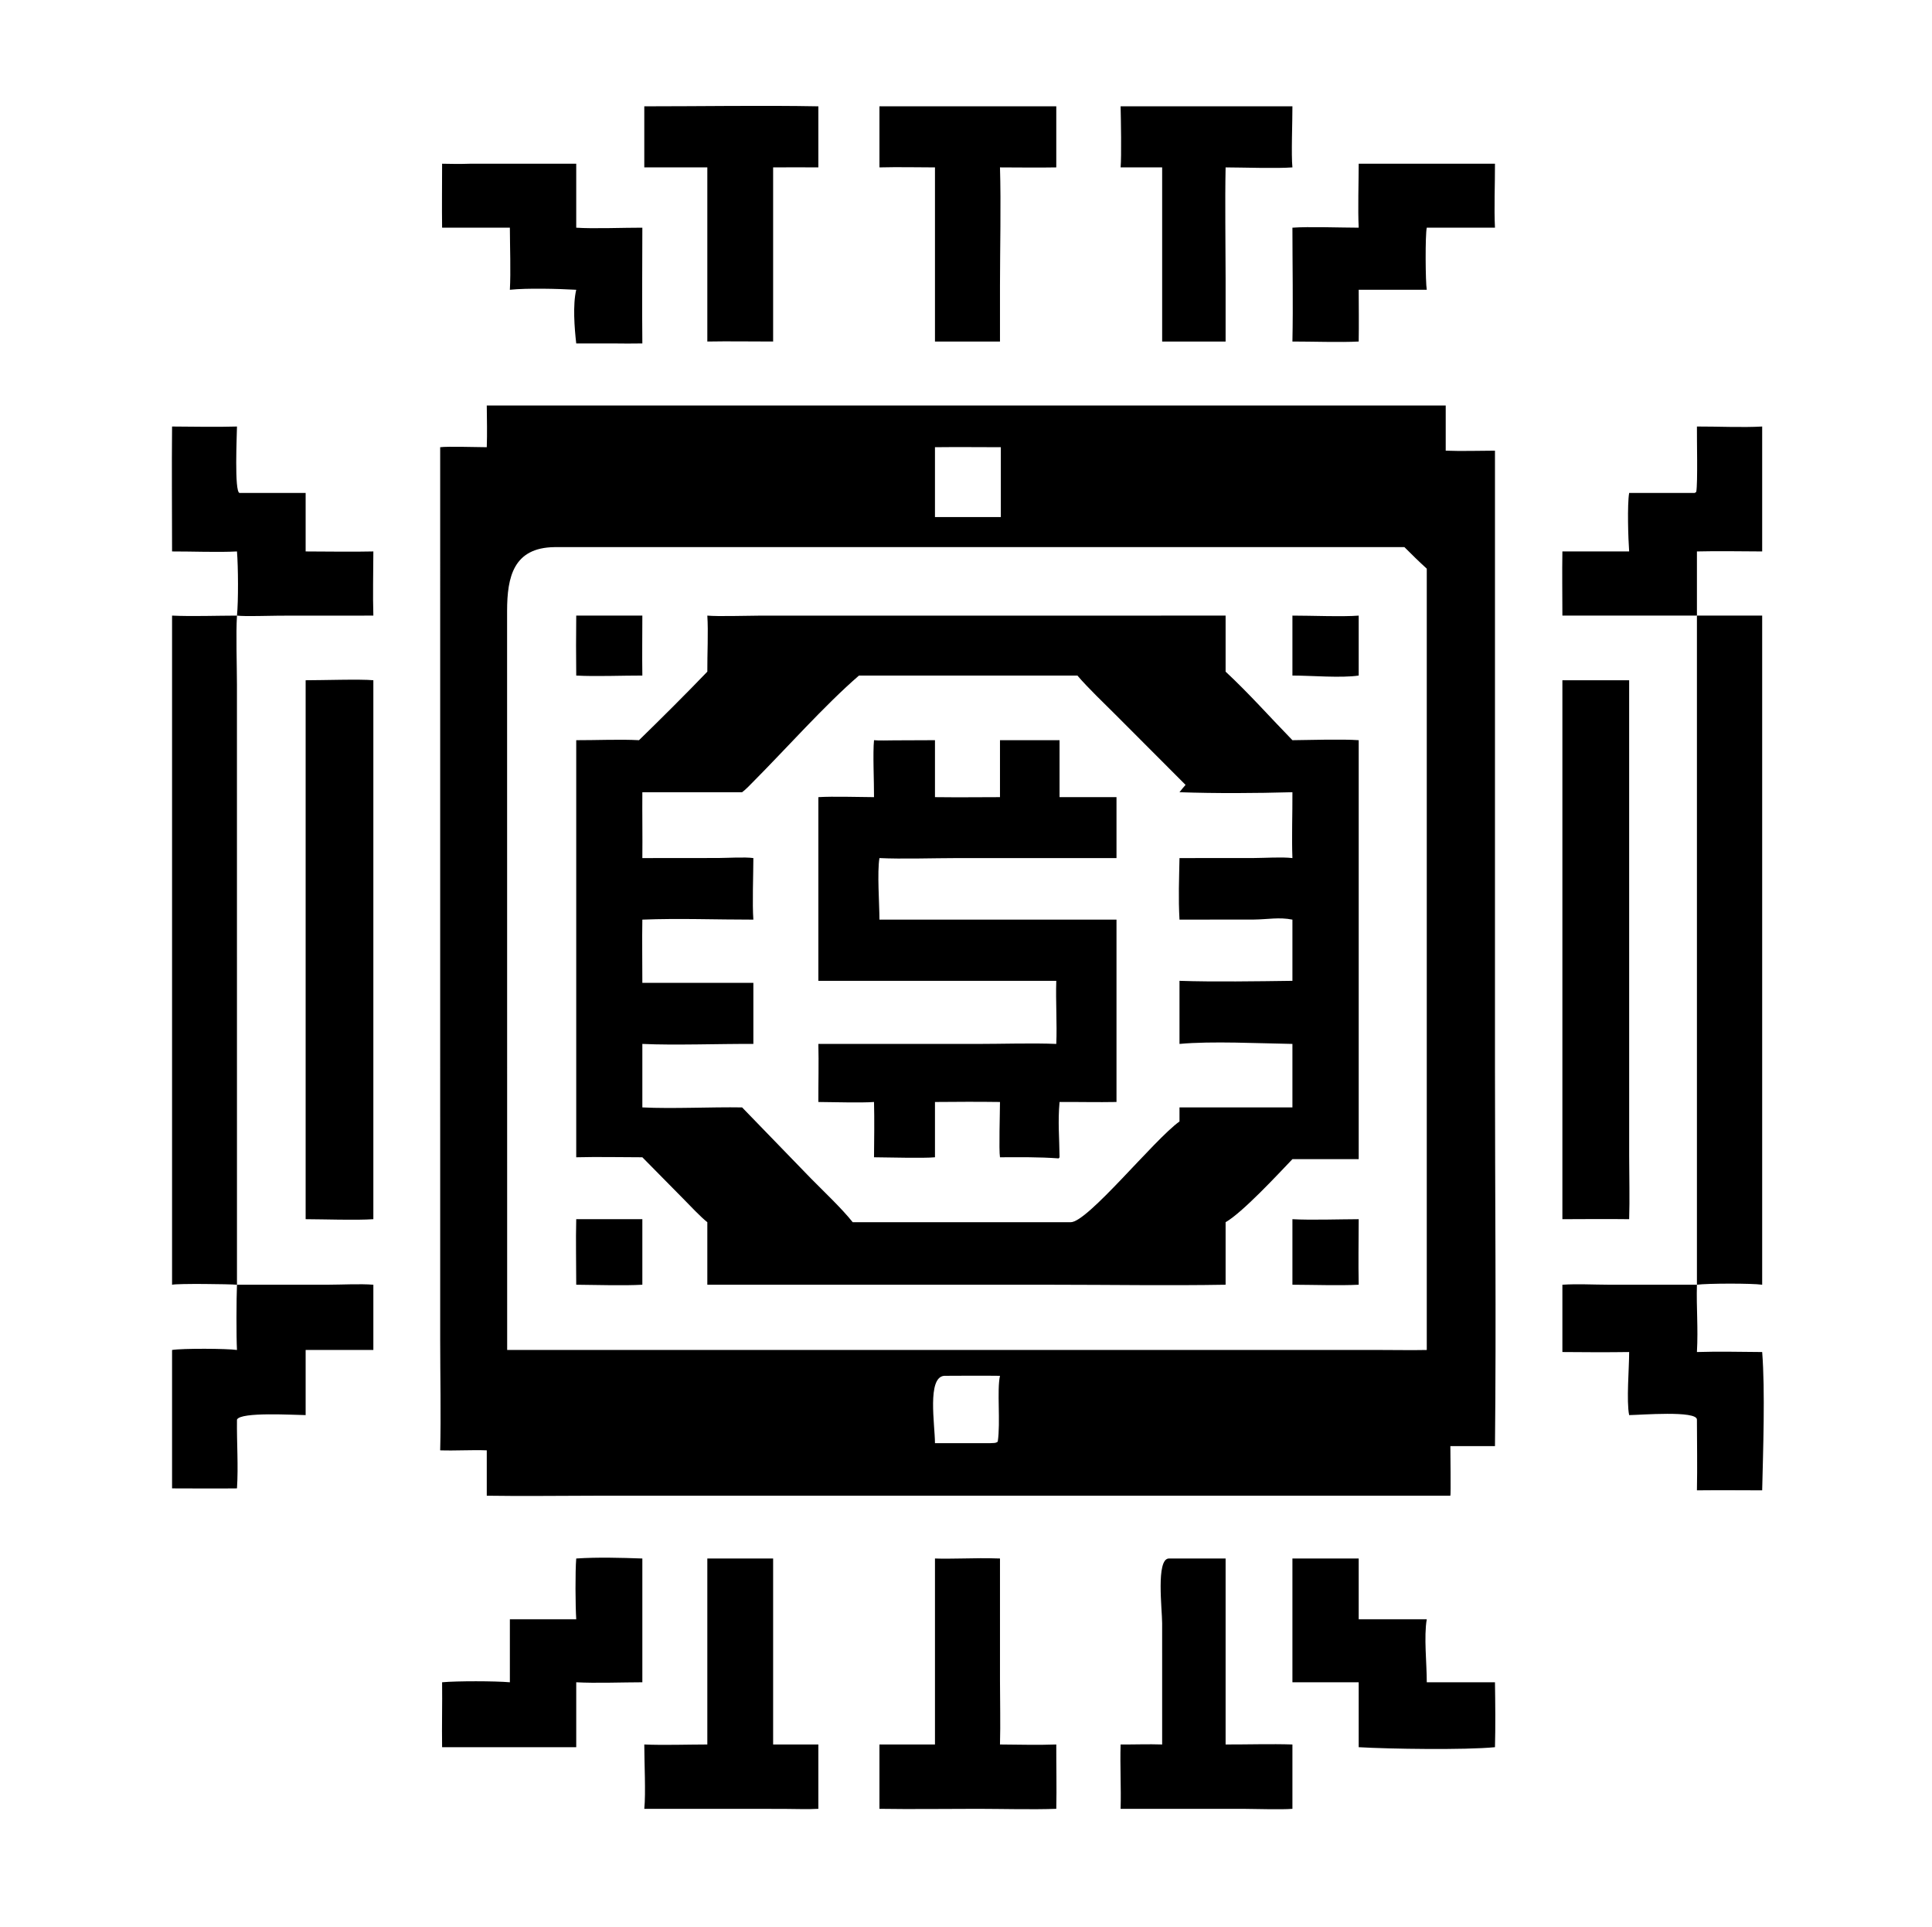
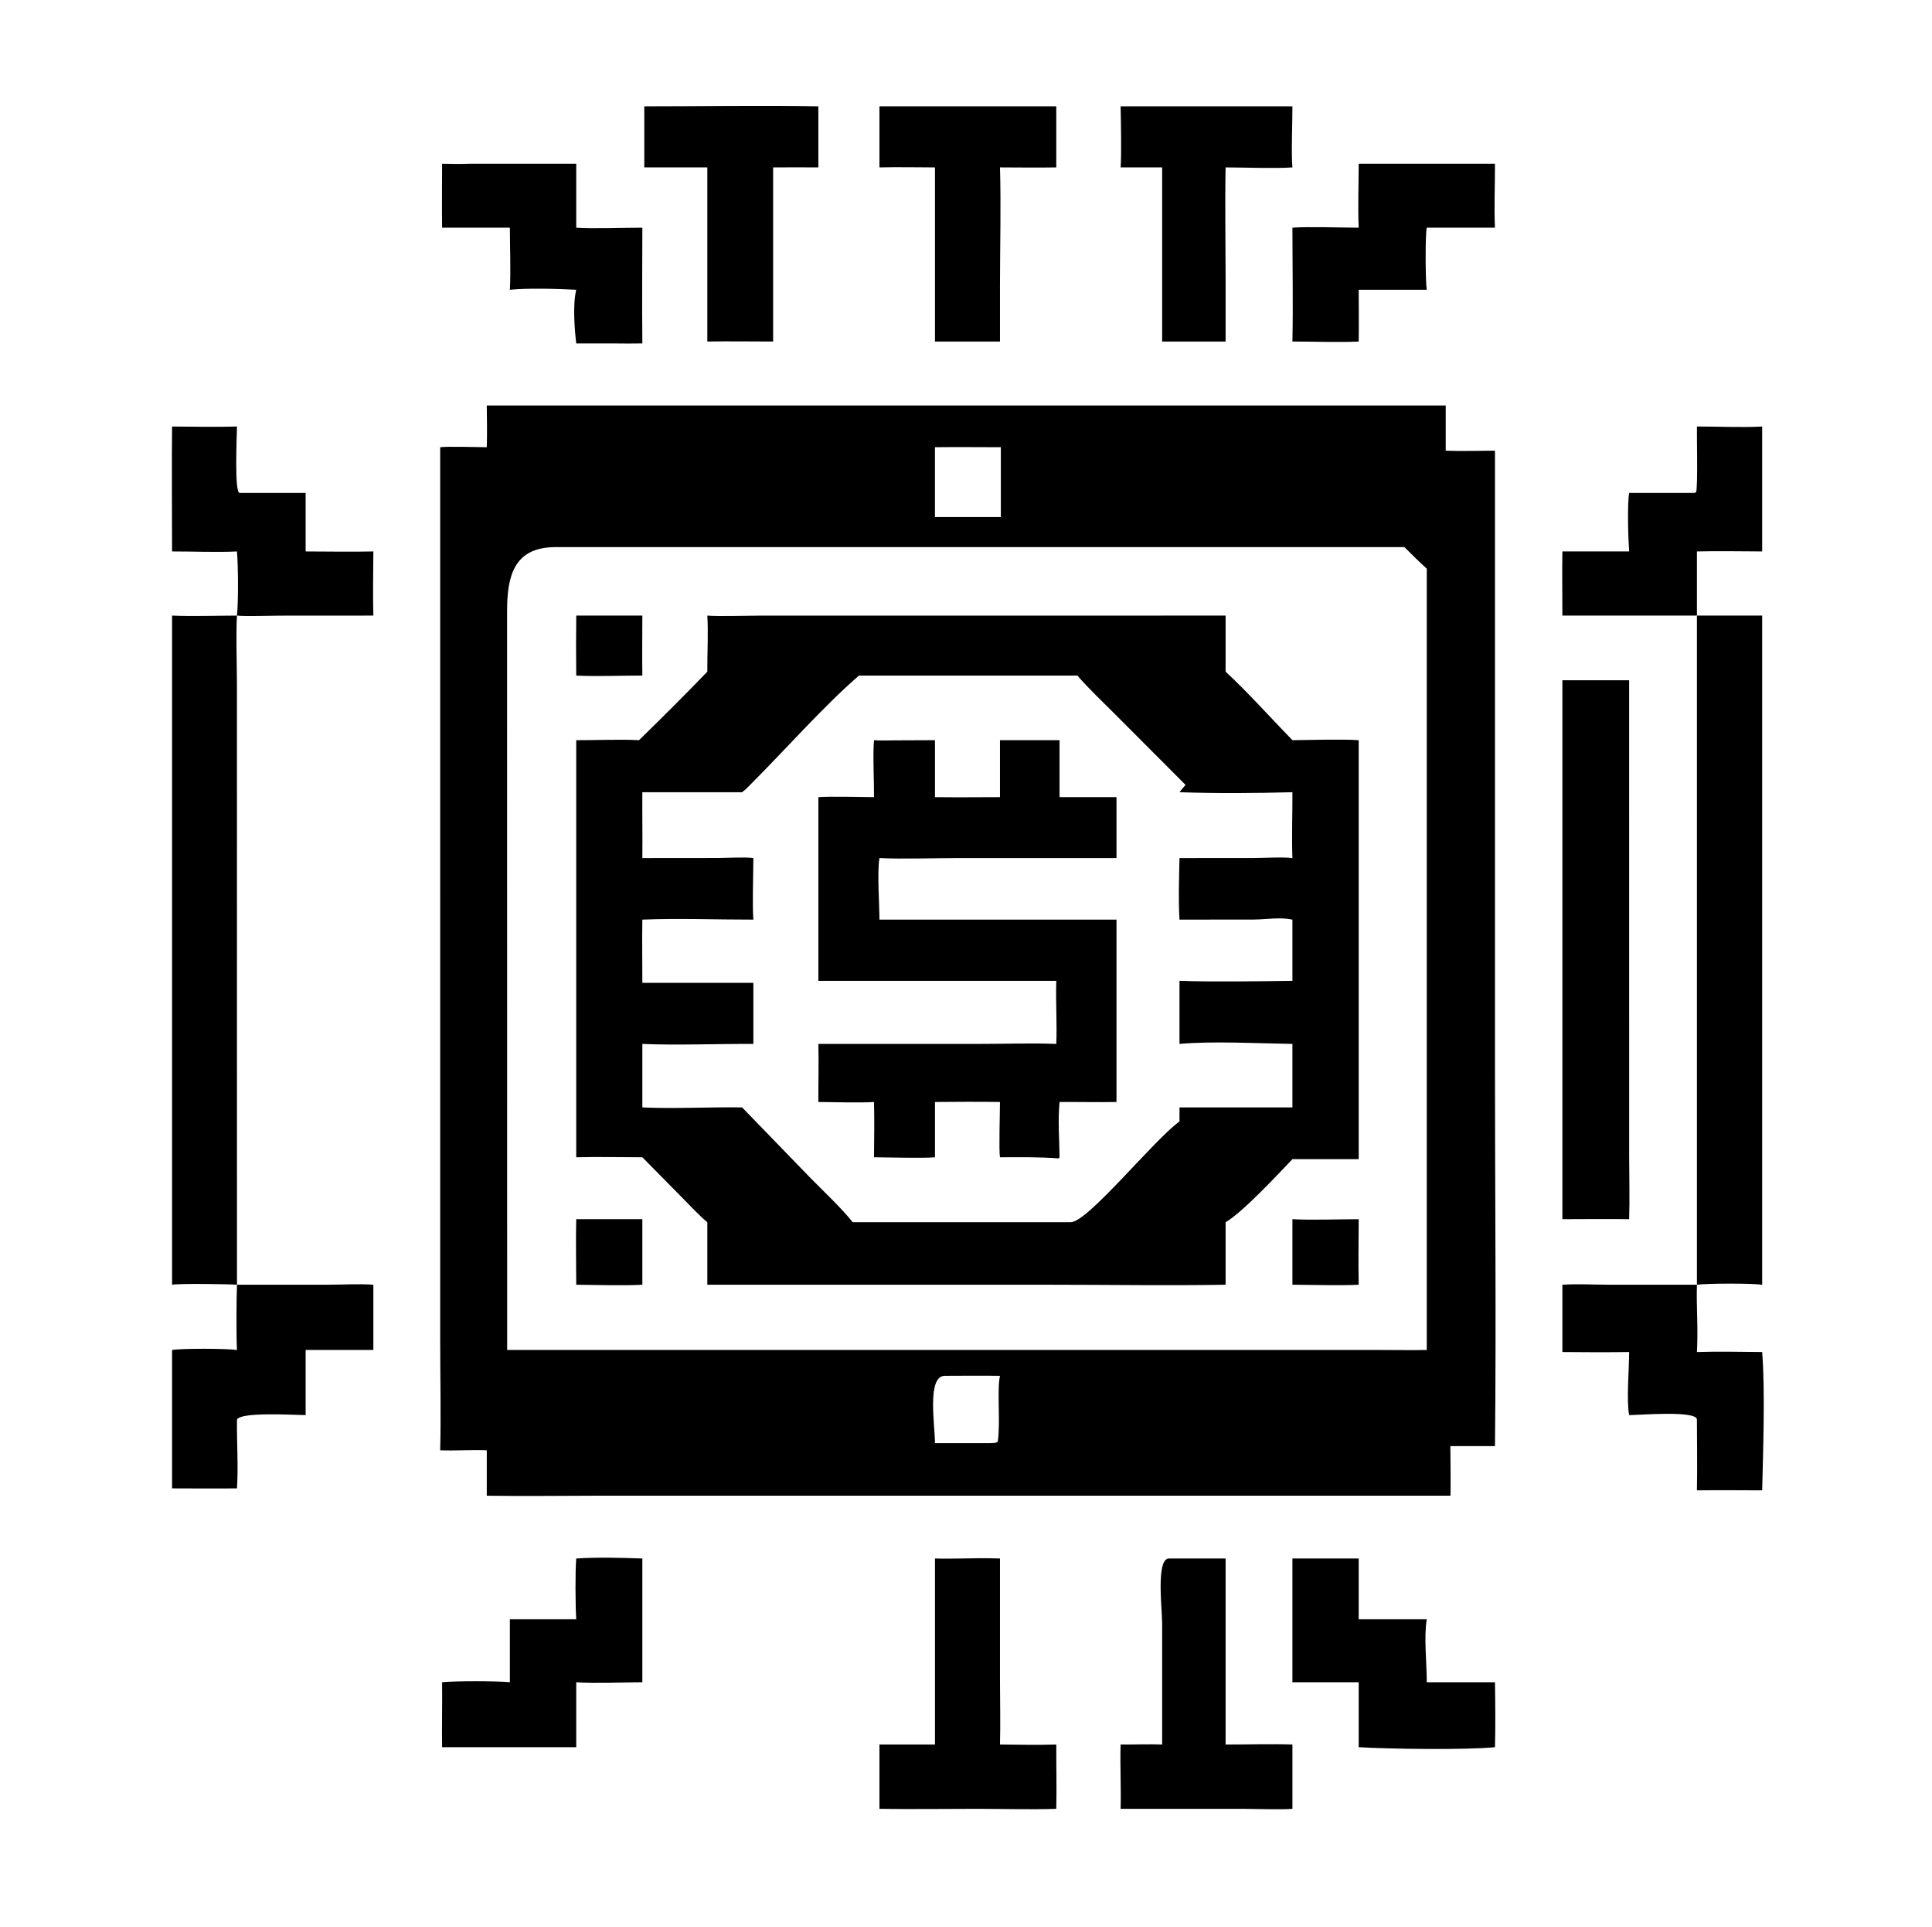
<svg xmlns="http://www.w3.org/2000/svg" width="351" height="350" viewBox="0 0 351 350" fill="none">
  <path d="M88.435 73.656H262.653V81.859C265.389 81.971 268.813 81.867 271.602 81.859L271.601 193.987C271.601 216.741 271.84 239.947 271.602 262.67H263.498C263.494 263.596 263.608 271.496 263.498 271.678L108.398 271.676C101.821 271.676 94.982 271.786 88.435 271.678V263.438C85.691 263.333 82.787 263.531 79.97 263.438C80.136 257.092 79.972 249.855 79.972 243.457L79.97 81.23C81.241 81.055 86.819 81.225 88.435 81.23C88.523 78.753 88.46 76.145 88.435 73.656ZM171.534 249.902C168.401 250.169 169.855 258.778 169.862 262.135H179.897C180.522 262.085 180.868 262.176 181.269 261.859C181.796 258.276 181.092 252.544 181.673 249.902C178.296 249.86 174.912 249.887 171.534 249.902ZM181.829 81.23C177.862 81.224 173.823 81.183 169.862 81.23V93.919H181.829V81.23ZM100.726 99.379C93.32 99.48 92.128 104.727 92.127 110.996L92.14 245.208H251.118C253.771 245.211 256.572 245.262 259.212 245.208V103.291C257.785 101.999 256.511 100.735 255.151 99.379H100.726Z" fill="black" />
  <path d="M128.505 111.818C130.392 112.002 135.708 111.828 137.933 111.826L222.664 111.818V121.998C226.916 125.951 230.76 130.298 234.803 134.447C237.934 134.408 244.008 134.233 246.845 134.447V210.546H234.803C232.084 213.396 225.726 220.244 222.664 222.001V233.356C212.388 233.536 201.615 233.359 191.279 233.358L128.505 233.356V222.001C127.272 221.035 125.272 218.891 124.117 217.723L116.7 210.206C112.732 210.204 108.636 210.105 104.688 210.206V134.447C108.165 134.46 112.743 134.261 116.092 134.447C119.939 130.701 124.829 125.839 128.505 121.998C128.484 118.946 128.7 114.725 128.505 111.818ZM156.056 122.707C149.842 128.073 142.779 136.036 136.822 142.018C136.188 142.655 135.544 143.359 134.824 143.897H116.7C116.667 147.881 116.744 151.889 116.7 155.86L130.467 155.847C132.135 155.837 135.378 155.642 136.869 155.86C136.862 158.932 136.657 164.237 136.869 167.039C130.18 167.047 123.333 166.774 116.7 167.039C116.634 170.859 116.706 174.7 116.7 178.522H136.869V189.616C130.731 189.581 122.536 189.889 116.7 189.616V201.148C122.154 201.423 129.148 201.053 134.824 201.148L147.271 213.992C149.591 216.352 152.937 219.498 154.918 222.001H194.508C197.563 222.074 209.64 207.035 214.287 203.7V201.148H234.803V189.616C228.822 189.52 220.087 189.073 214.287 189.616V178.156C220.394 178.367 228.586 178.24 234.803 178.156V167.039C232.369 166.554 230.337 167.001 227.792 167.026L214.287 167.039C214.065 163.031 214.214 159.854 214.287 155.86L227.767 155.851C229.882 155.842 232.821 155.631 234.803 155.86C234.657 151.956 234.826 147.838 234.803 143.897C228.031 144.083 221.054 144.13 214.287 143.897C214.632 143.467 215.018 142.961 215.389 142.566L202.778 129.929C200.612 127.756 197.648 124.953 195.741 122.707H158.788H156.056Z" fill="black" />
  <path d="M158.789 134.446C159.507 134.545 161.608 134.479 162.459 134.476L169.863 134.446V144.792C173.784 144.842 177.749 144.802 181.674 144.792V134.446H192.496V144.792H202.842V155.859L173.922 155.861C169.773 155.863 163.777 156.059 159.776 155.859C159.338 158.399 159.773 164.232 159.776 167.039H202.842V200.163C199.472 200.232 195.899 200.14 192.496 200.163C192.166 203.878 192.464 206.559 192.496 210.206L192.335 210.409C188.69 210.143 185.315 210.192 181.674 210.206C181.452 208.97 181.675 201.914 181.674 200.163C177.774 200.109 173.765 200.127 169.863 200.163V210.206C167.703 210.415 161.244 210.214 158.789 210.206C158.817 206.868 158.873 203.496 158.789 200.163C156.378 200.345 151.275 200.172 148.678 200.163C148.667 196.663 148.765 193.107 148.678 189.616L177.567 189.618C181.932 189.618 187.665 189.434 191.902 189.616C192.06 185.956 191.777 181.912 191.902 178.156H148.678V144.792C151.367 144.623 155.949 144.782 158.789 144.792C158.808 142.176 158.552 136.706 158.789 134.446Z" fill="black" />
  <path d="M234.803 221.451C238.023 221.64 243.444 221.461 246.844 221.451C246.834 225.424 246.762 229.384 246.844 233.356C243.425 233.531 238.357 233.366 234.803 233.356V221.451Z" fill="black" />
-   <path d="M104.688 221.451H116.7V233.356C113.3 233.55 108.194 233.381 104.688 233.356C104.69 229.45 104.587 225.332 104.688 221.451Z" fill="black" />
+   <path d="M104.688 221.451H116.7V233.356C113.3 233.55 108.194 233.381 104.688 233.356C104.69 229.45 104.587 225.332 104.688 221.451" fill="black" />
  <path d="M104.689 111.818H116.7C116.699 115.417 116.645 119.123 116.7 122.707C113.188 122.697 108.056 122.905 104.689 122.707C104.648 119.102 104.645 115.422 104.689 111.818Z" fill="black" />
-   <path d="M234.803 111.818C237.89 111.812 244.054 112.053 246.844 111.818V122.707C243.629 123.184 238.215 122.705 234.803 122.707V111.818Z" fill="black" />
  <path d="M308.292 111.818H320.147V233.356C318.318 233.082 310.135 233.1 308.292 233.356V111.818Z" fill="black" />
  <path d="M31.261 111.818C34.765 111.986 39.429 111.825 43.053 111.818C42.847 114.96 43.044 121.011 43.047 124.314L43.053 233.356C41.787 233.233 32.259 233.115 31.261 233.356V111.818Z" fill="black" />
  <path d="M283.85 123.56H295.979L295.983 210.018C295.988 213.715 296.098 217.803 295.979 221.451C291.952 221.4 287.881 221.439 283.85 221.451V123.56Z" fill="black" />
-   <path d="M55.528 123.559C58.408 123.565 65.525 123.328 67.829 123.559V221.451C64.702 221.67 58.829 221.459 55.528 221.451V123.559Z" fill="black" />
  <path d="M174.585 283.083C177.047 283.027 179.216 283.002 181.674 283.083L181.675 305.32C181.677 309.135 181.782 313.069 181.674 316.864C184.878 316.89 188.732 316.984 191.902 316.864C191.888 320.749 191.989 324.675 191.902 328.551C187.554 328.709 182.145 328.558 177.71 328.551C171.793 328.547 165.672 328.647 159.776 328.551V316.864H169.863V283.083C171.395 283.146 173.043 283.099 174.585 283.083Z" fill="black" />
-   <path d="M135.57 283.084H140.46V316.864H148.677V328.551C146.933 328.667 144.209 328.563 142.376 328.561L129.653 328.551H117.053C117.341 325.721 117.05 320.096 117.053 316.864C120.361 317.02 125.112 316.868 128.505 316.864V283.084H135.57Z" fill="black" />
  <path d="M212.324 283.084H222.664V316.864C226.599 316.875 230.915 316.738 234.803 316.864V328.551C232.765 328.723 228.059 328.56 225.782 328.551H203.588C203.703 324.705 203.468 320.752 203.588 316.864C206.098 316.882 208.626 316.778 211.137 316.864L211.135 294.862C211.135 292.322 210.008 283.215 212.324 283.084Z" fill="black" />
  <path d="M283.85 233.356C286.532 233.179 289.394 233.344 292.117 233.351L308.292 233.356C308.173 237.583 308.538 241.115 308.292 245.581C312.053 245.454 316.359 245.556 320.147 245.581C320.704 252.629 320.315 263.528 320.147 270.703C316.199 270.691 312.24 270.662 308.292 270.703C308.378 266.513 308.301 262.07 308.292 257.861C308.321 256.16 297.982 257.021 295.979 257.037C295.46 254.497 295.985 248.478 295.979 245.581C291.957 245.638 287.871 245.62 283.85 245.581V233.356Z" fill="black" />
  <path d="M43.053 233.355L59.599 233.353C62.181 233.348 65.352 233.164 67.83 233.355V245.208H55.529V257.036C53.526 257.03 43.676 256.403 43.053 257.86C42.997 262.019 43.321 266.238 43.053 270.348C39.158 270.395 35.164 270.349 31.261 270.348V245.208C33.127 244.896 41.33 244.942 43.053 245.208C42.92 242.698 42.947 235.87 43.053 233.355Z" fill="black" />
  <path d="M159.776 19.311H191.902V30.405C188.557 30.469 185.032 30.409 181.674 30.405C181.878 37.176 181.677 45.021 181.674 51.867V62.034H169.863V30.405C166.565 30.394 163.057 30.322 159.776 30.405V19.311Z" fill="black" />
  <path d="M117.053 19.312C127.417 19.313 138.379 19.124 148.677 19.312V30.405C145.907 30.397 143.247 30.375 140.46 30.405V53.919V62.034C136.502 62.041 132.45 61.961 128.505 62.034V30.405H117.053V19.312Z" fill="black" />
  <path d="M203.588 19.311H234.803C234.819 21.958 234.565 28.14 234.803 30.405C231.995 30.628 225.707 30.412 222.664 30.405C222.536 36.966 222.658 43.913 222.664 50.5V62.034H211.137V30.405H203.588C203.769 28.457 203.642 21.53 203.588 19.311Z" fill="black" />
  <path d="M234.803 283.084H246.844V294.117H259.212C258.659 297.248 259.221 302.221 259.212 305.565H271.601C271.661 309.25 271.704 313.701 271.601 317.358C266.116 317.89 252.429 317.683 246.844 317.358V305.565H234.803V283.084Z" fill="black" />
  <path d="M104.689 283.084C108.593 282.824 112.795 282.95 116.7 283.084V305.565C113.055 305.569 108.222 305.761 104.689 305.565V317.358H92.632H80.32C80.259 313.454 80.367 309.488 80.32 305.565C83.032 305.314 89.933 305.331 92.632 305.565V294.116H104.689C104.536 291.829 104.49 285.39 104.689 283.084Z" fill="black" />
  <path d="M31.261 77.473C35.011 77.493 39.345 77.582 43.053 77.473C43.043 78.928 42.546 89.385 43.519 89.541H55.529V100.164C59.524 100.167 63.865 100.258 67.83 100.164C67.819 103.909 67.714 108.103 67.83 111.818L50.798 111.829C48.965 111.832 44.57 112.003 43.053 111.818C43.316 109.191 43.282 102.955 43.053 100.164C39.635 100.348 34.813 100.153 31.261 100.164C31.259 92.639 31.185 84.986 31.261 77.473Z" fill="black" />
  <path d="M308.293 77.472C312.002 77.458 316.581 77.679 320.147 77.472V100.164C316.312 100.153 312.102 100.067 308.293 100.164V111.818H283.85C283.848 107.987 283.786 103.981 283.85 100.164H295.98C295.805 97.854 295.617 91.666 295.98 89.541H307.893L308.172 89.348C308.464 87.701 308.262 79.669 308.293 77.472Z" fill="black" />
  <path d="M246.844 29.739H271.601C271.617 33.335 271.421 37.878 271.601 41.357H259.212C258.913 42.617 258.968 51.322 259.212 52.634H250.264H246.844C246.857 55.76 246.891 58.909 246.844 62.034C243.487 62.214 238.31 62.028 234.803 62.034C234.942 55.326 234.808 48.102 234.803 41.357C237.627 41.137 243.761 41.352 246.844 41.357C246.679 38.079 246.839 33.14 246.844 29.739Z" fill="black" />
  <path d="M85.39 29.739H104.688V41.357C107.629 41.574 113.503 41.346 116.7 41.357C116.698 48.337 116.624 55.411 116.7 62.382C114.894 62.415 113.17 62.406 111.366 62.382H104.688C104.361 59.557 104.043 55.346 104.688 52.634C101.35 52.449 95.775 52.304 92.631 52.634C92.816 49.331 92.641 44.807 92.631 41.357H80.32C80.266 37.534 80.32 33.573 80.32 29.739C82.1 29.785 83.6 29.796 85.39 29.739Z" fill="black" />
</svg>